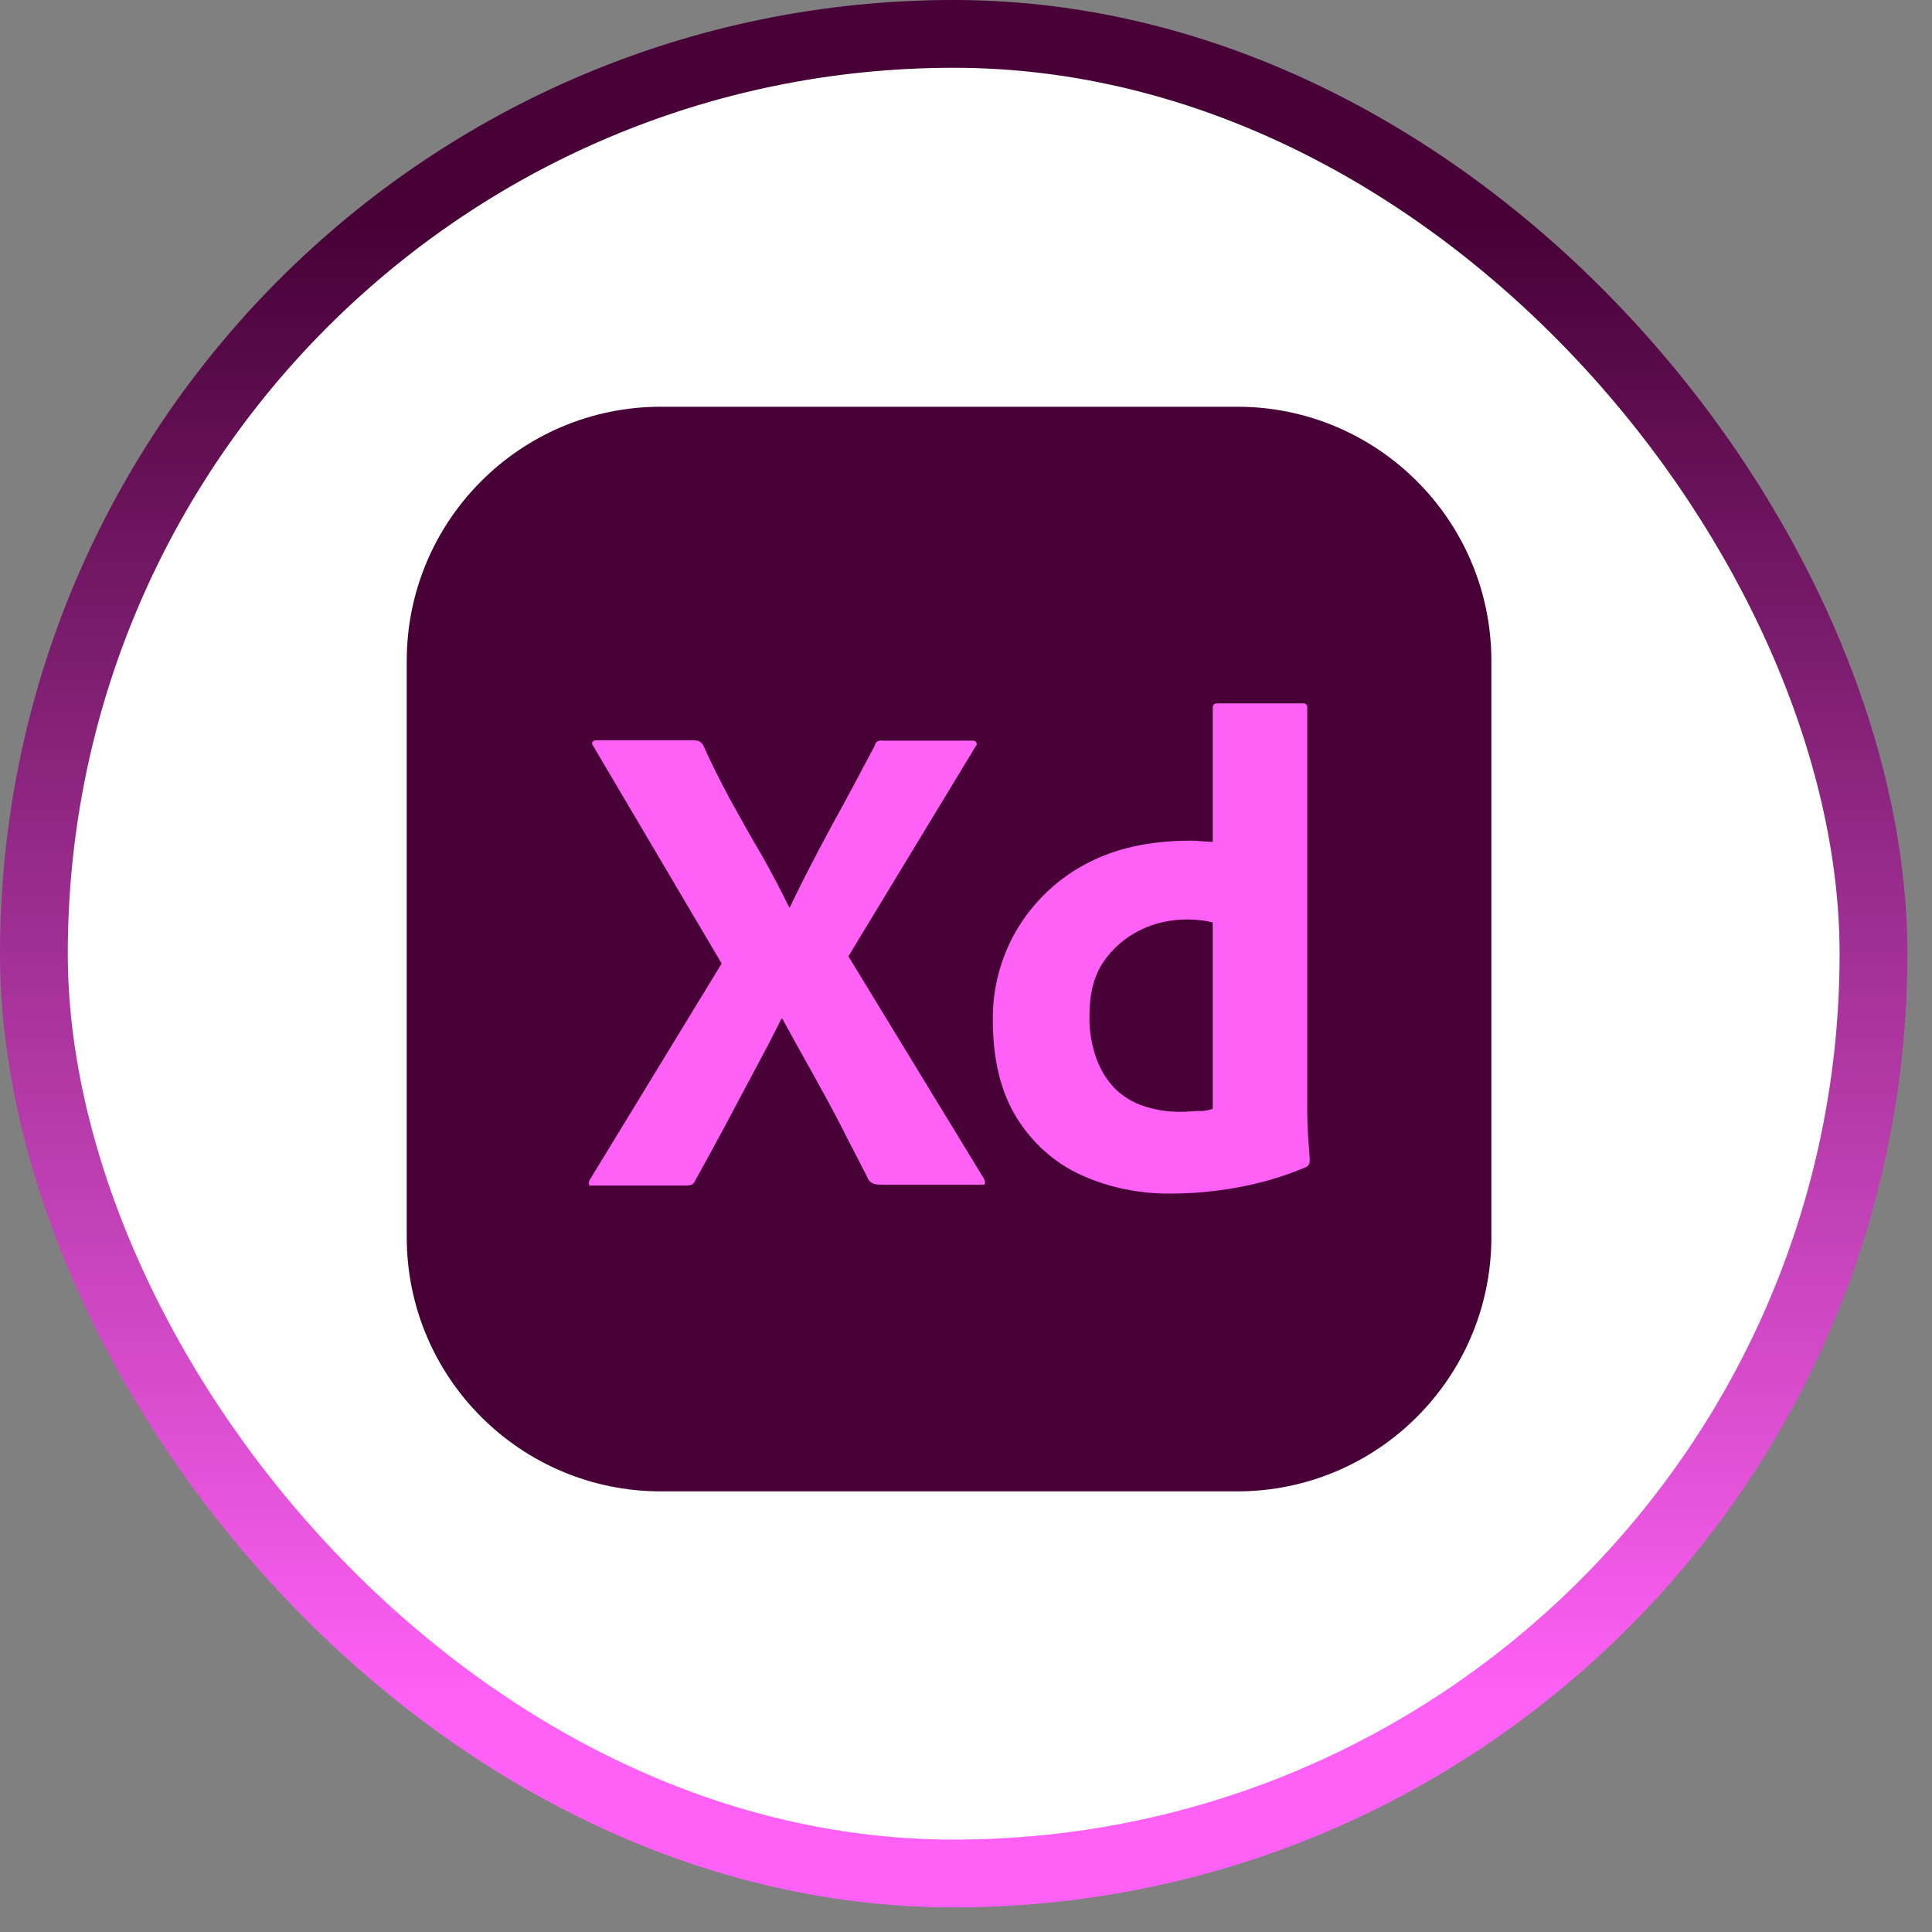
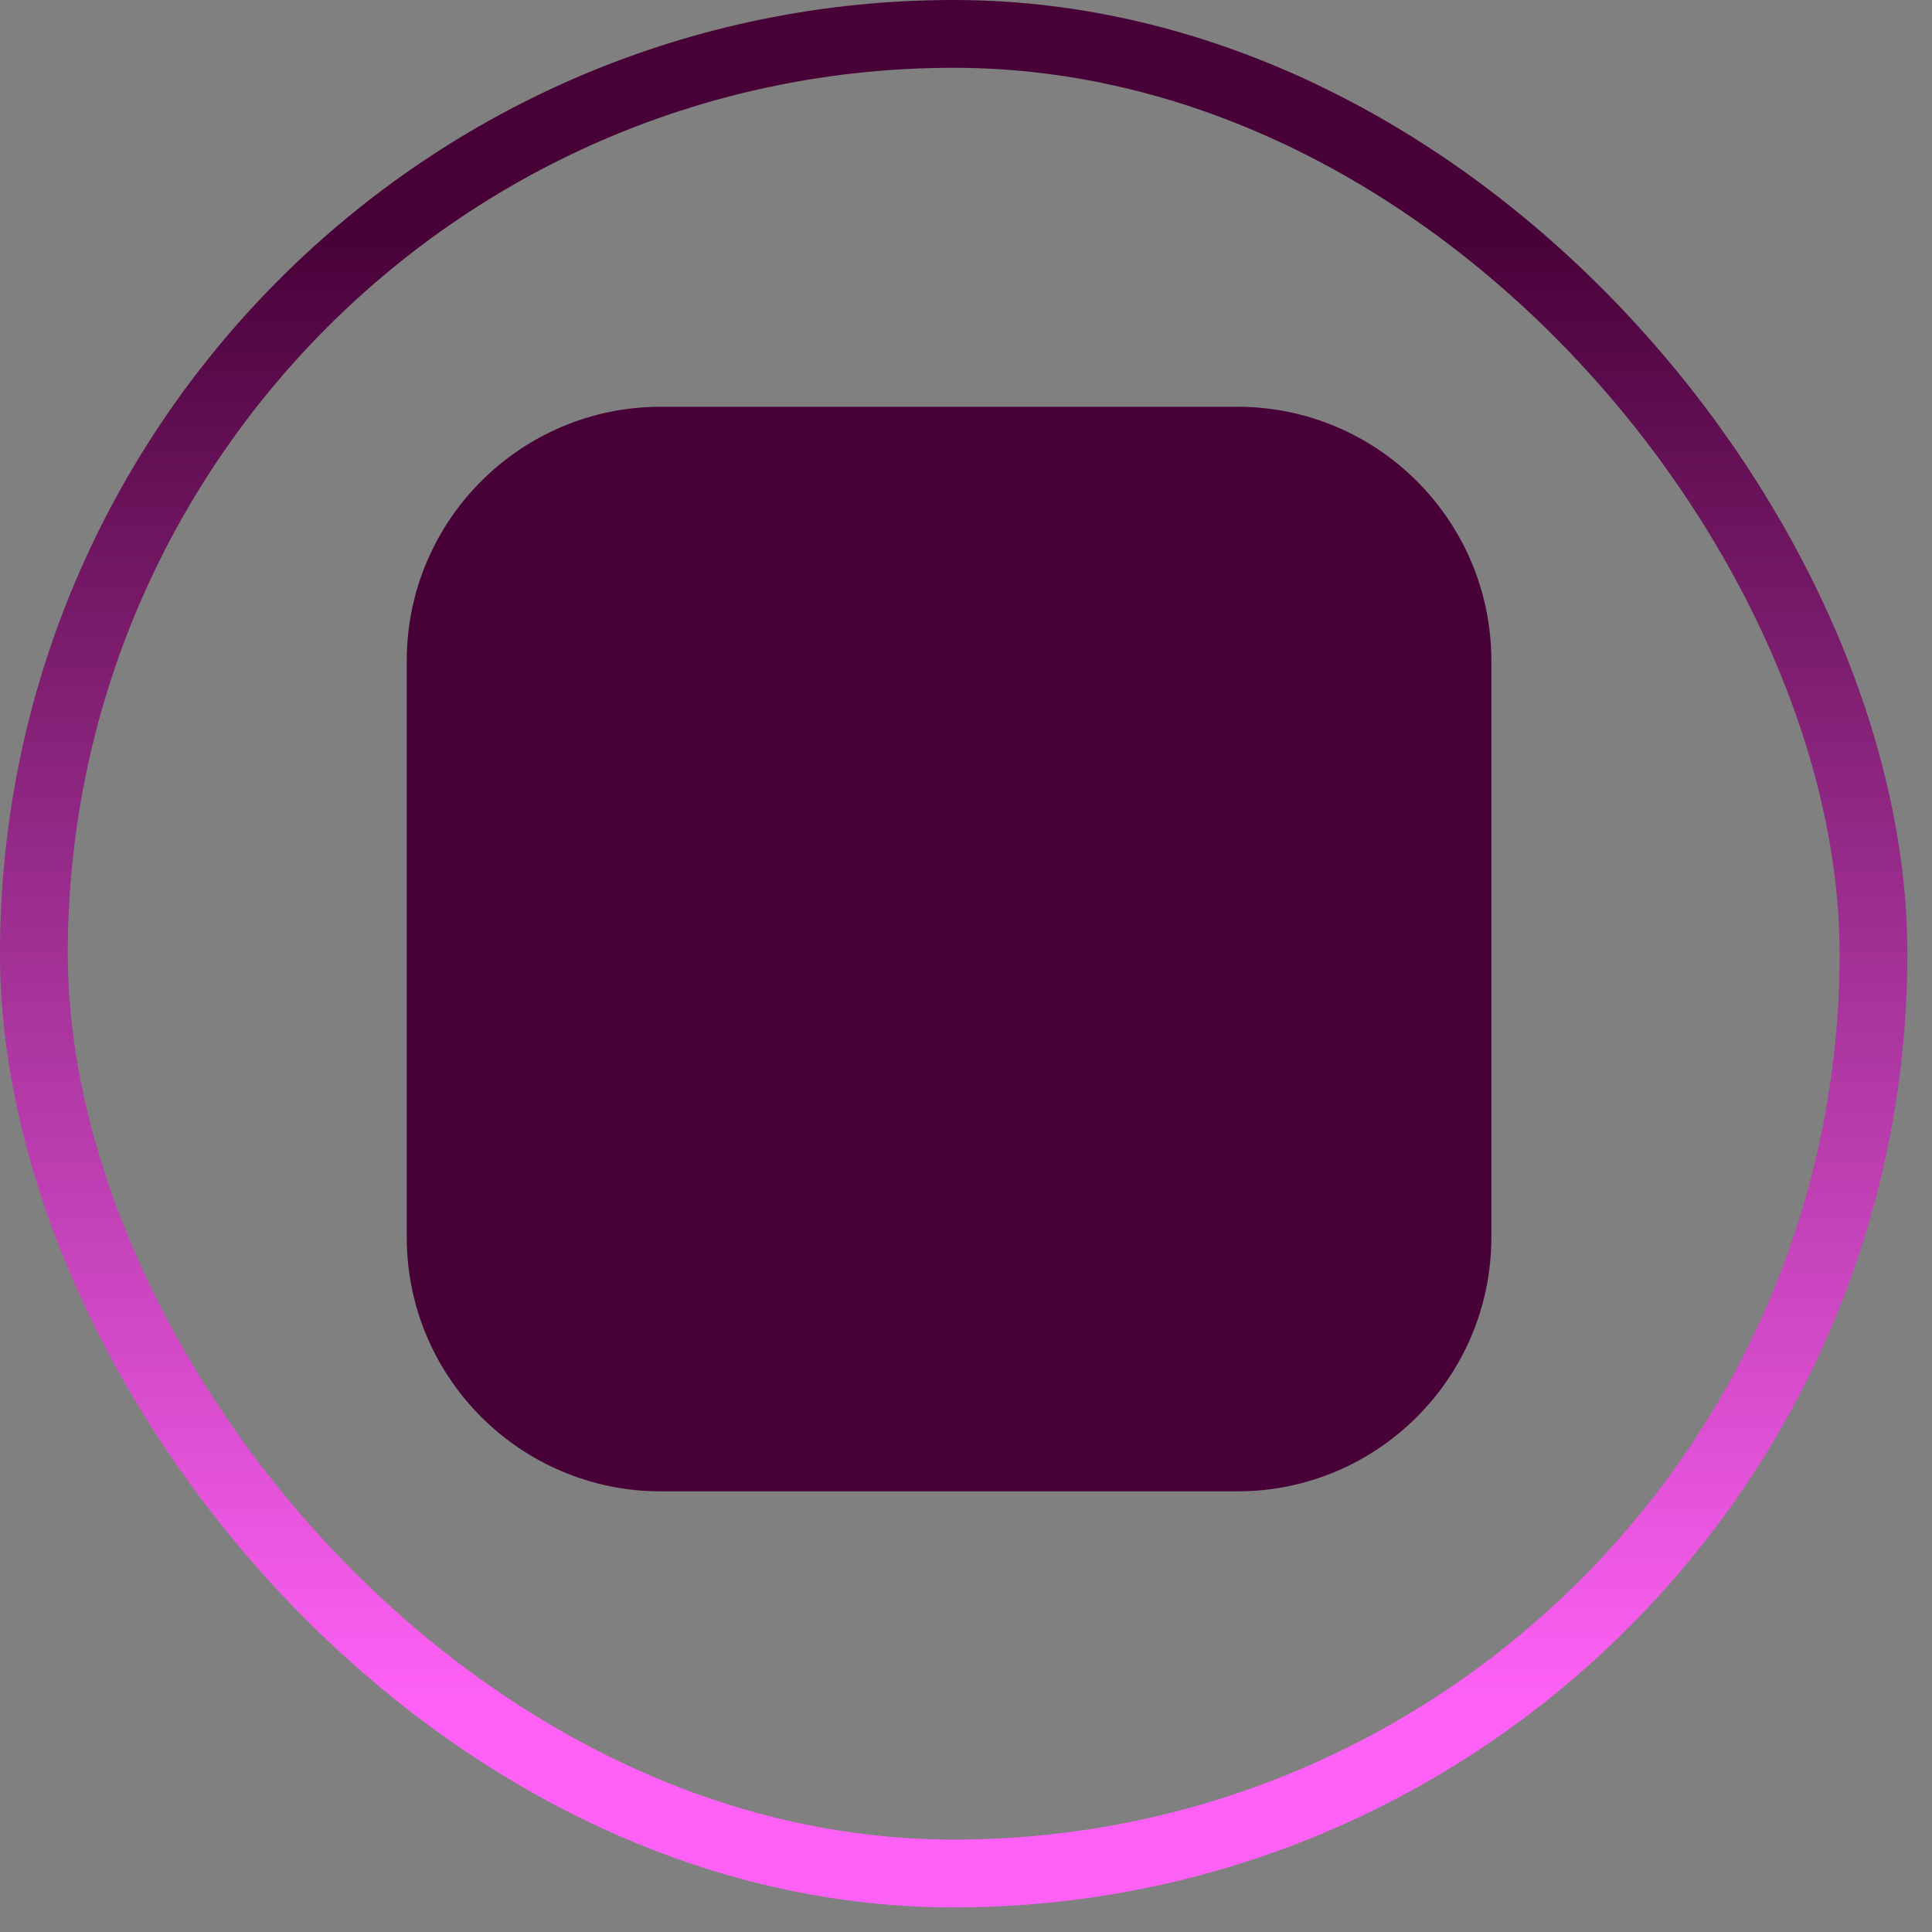
<svg xmlns="http://www.w3.org/2000/svg" width="57" height="57" viewBox="0 0 57 57" fill="none">
  <rect x="0" y="0" width="57" height="57" fill="#808080" stroke="none" />
-   <rect x="1" y="1" width="54.274" height="54.274" rx="27.137" fill="white" />
  <path d="M36.5 12H19.5C15.358 12 12 15.358 12 19.5V36.5C12 40.642 15.358 44 19.5 44H36.5C40.642 44 44 40.642 44 36.5V19.5C44 15.358 40.642 12 36.5 12Z" fill="#470137" />
-   <path d="M28.78 22.027L25.03 28.214L29.03 34.777C29.055 34.827 29.067 34.877 29.055 34.927C29.042 34.977 28.992 34.939 28.917 34.952H26.055C25.855 34.952 25.717 34.939 25.63 34.814C25.367 34.289 25.092 33.777 24.83 33.252C24.567 32.739 24.28 32.214 23.98 31.677C23.68 31.139 23.38 30.602 23.08 30.052H23.055C22.792 30.589 22.505 31.127 22.217 31.664C21.93 32.202 21.642 32.739 21.367 33.264C21.08 33.789 20.792 34.327 20.505 34.839C20.455 34.964 20.355 34.977 20.217 34.977H17.467C17.417 34.977 17.38 35.002 17.38 34.939C17.367 34.889 17.38 34.839 17.405 34.802L21.292 28.427L17.505 22.014C17.467 21.964 17.455 21.914 17.48 21.889C17.505 21.852 17.555 21.839 17.605 21.839H20.442C20.505 21.839 20.567 21.852 20.617 21.864C20.667 21.889 20.705 21.927 20.742 21.977C20.98 22.514 21.255 23.052 21.542 23.589C21.842 24.127 22.13 24.652 22.442 25.177C22.742 25.702 23.017 26.227 23.28 26.764H23.305C23.567 26.214 23.842 25.677 24.117 25.152C24.392 24.627 24.68 24.102 24.967 23.577C25.255 23.052 25.53 22.514 25.805 22.002C25.817 21.952 25.842 21.902 25.88 21.877C25.93 21.852 25.98 21.839 26.042 21.852H28.68C28.742 21.839 28.805 21.877 28.817 21.939C28.83 21.952 28.805 22.002 28.78 22.027ZM34.555 35.214C33.63 35.227 32.705 35.039 31.867 34.652C31.08 34.289 30.43 33.689 29.98 32.952C29.517 32.189 29.292 31.239 29.292 30.102C29.28 29.177 29.517 28.264 29.98 27.464C30.455 26.652 31.142 25.977 31.967 25.527C32.842 25.039 33.892 24.802 35.13 24.802C35.192 24.802 35.28 24.802 35.392 24.814C35.505 24.827 35.63 24.827 35.78 24.839V20.889C35.78 20.802 35.817 20.752 35.905 20.752H38.442C38.505 20.739 38.555 20.789 38.567 20.839V32.764C38.567 32.989 38.58 33.239 38.592 33.514C38.617 33.777 38.63 34.027 38.642 34.239C38.642 34.327 38.605 34.402 38.517 34.439C37.867 34.714 37.18 34.914 36.48 35.039C35.842 35.152 35.205 35.214 34.555 35.214ZM35.78 32.714V27.214C35.667 27.189 35.555 27.164 35.442 27.152C35.305 27.139 35.167 27.127 35.03 27.127C34.542 27.127 34.055 27.227 33.617 27.452C33.192 27.664 32.83 27.977 32.555 28.377C32.28 28.777 32.142 29.314 32.142 29.964C32.13 30.402 32.205 30.839 32.355 31.252C32.48 31.589 32.667 31.889 32.917 32.139C33.155 32.364 33.442 32.539 33.767 32.639C34.105 32.752 34.455 32.802 34.805 32.802C34.992 32.802 35.167 32.789 35.33 32.777C35.492 32.789 35.63 32.764 35.78 32.714Z" fill="#FF61F6" />
  <rect x="1" y="1" width="54.274" height="54.274" rx="27.137" stroke="url(#paint0_linear_2990_89)" stroke-width="2" />
  <defs>
    <linearGradient id="paint0_linear_2990_89" x1="28.137" y1="0" x2="28.137" y2="56.274" gradientUnits="userSpaceOnUse">
      <stop offset="0.118" stop-color="#470137" />
      <stop offset="0.894" stop-color="#FF61F6" />
    </linearGradient>
  </defs>
</svg>